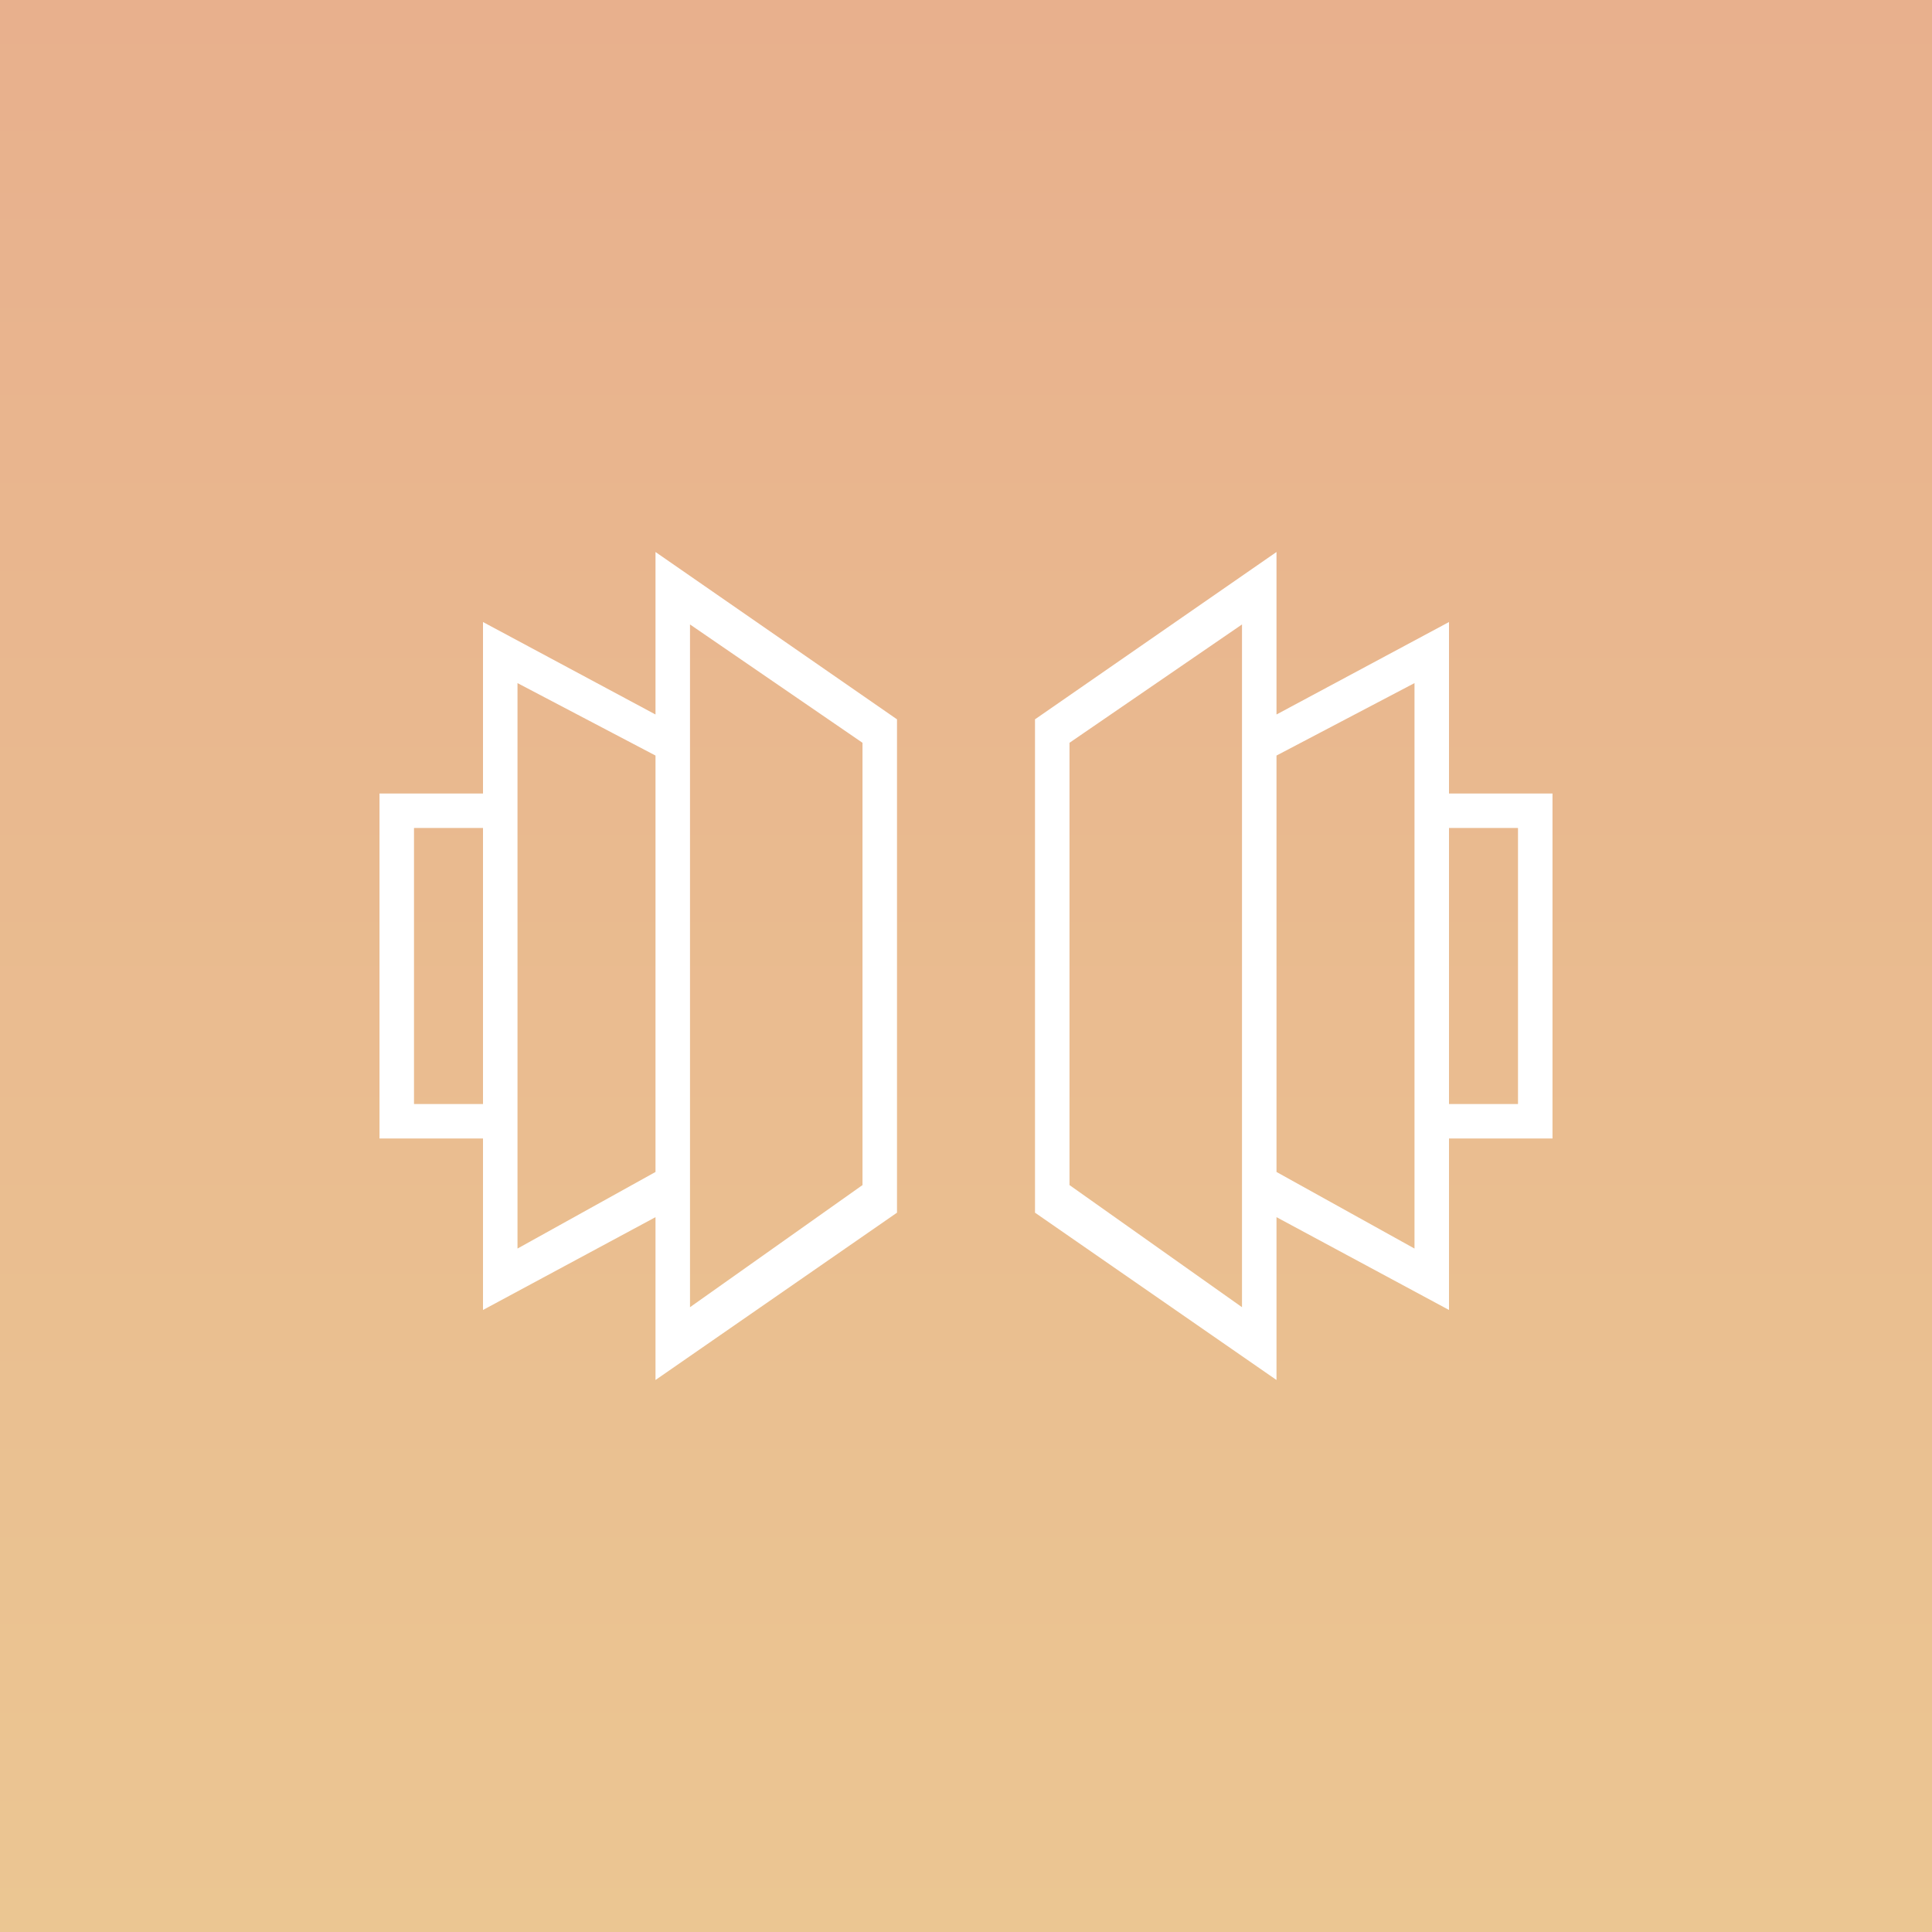
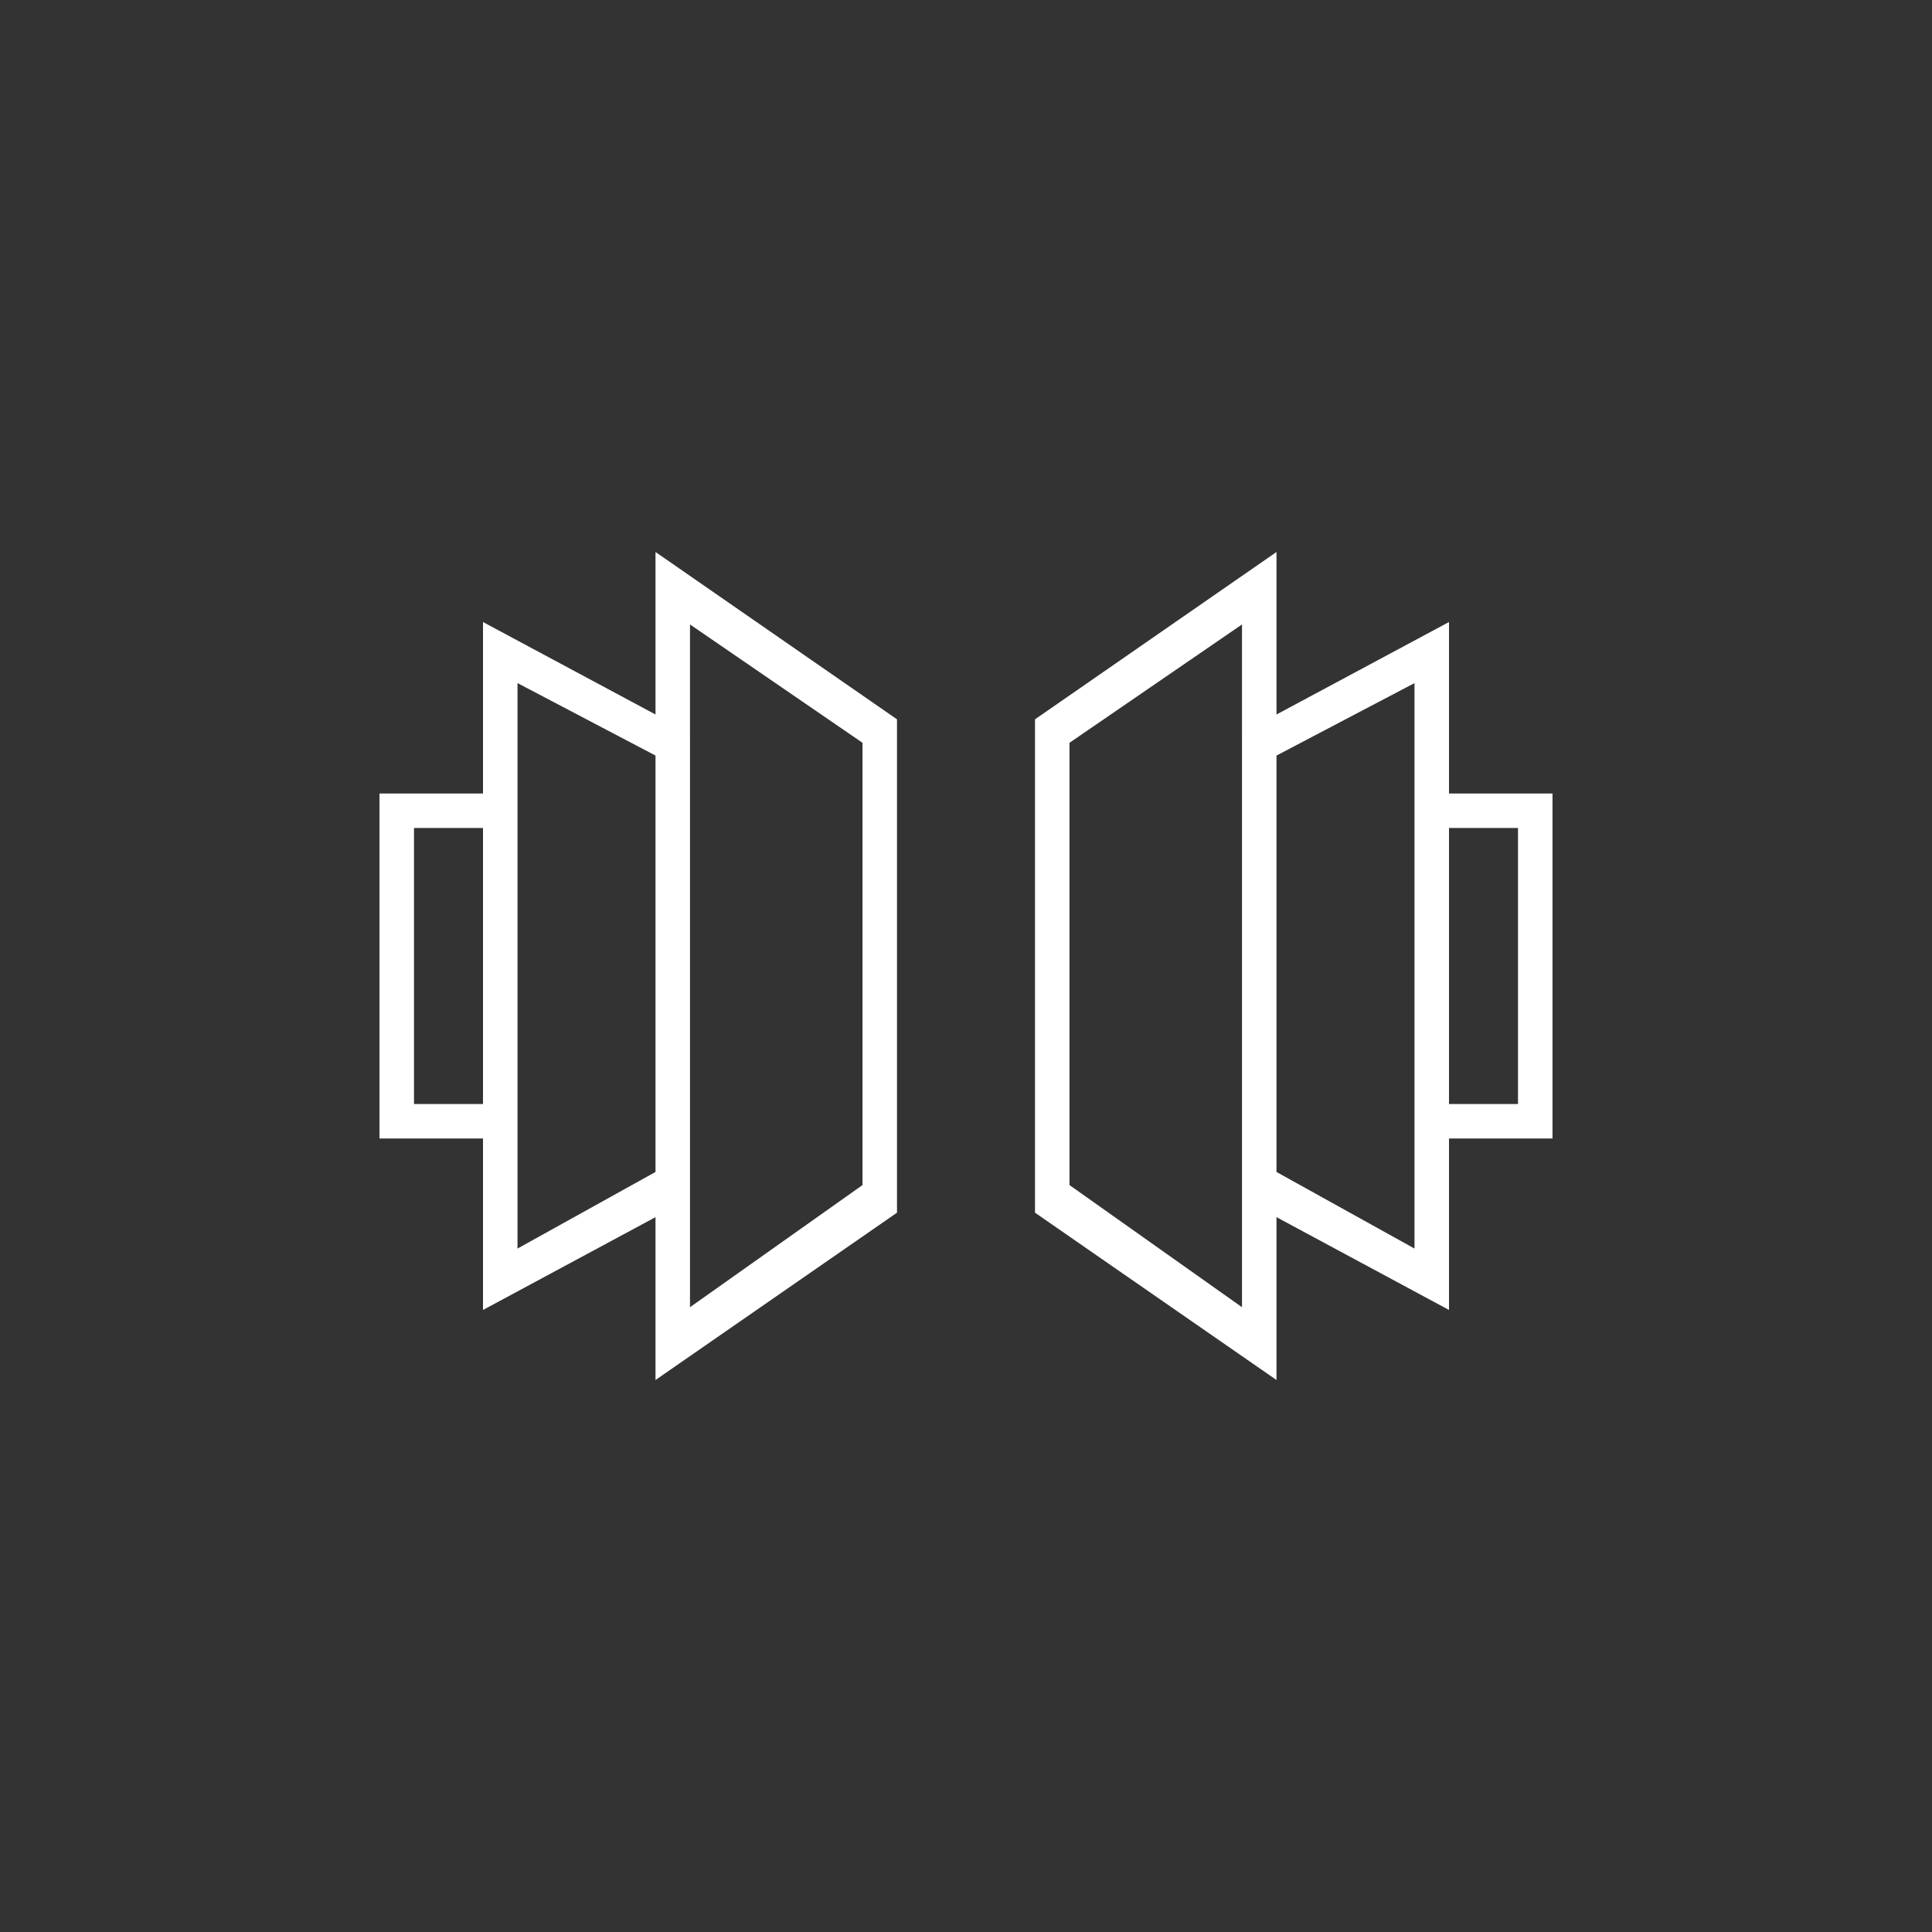
<svg xmlns="http://www.w3.org/2000/svg" width="56" height="56" viewBox="0 0 56 56">
  <rect x="0" y="0" width="56" height="56" fill="#333333" stroke="none" />
-   <path fill="url(#a)" d="M0 0h56v56H0z" />
  <path fill-rule="evenodd" d="M19 20.71V16l7 4.85v14.3L19 40v-4.72l-5 2.69V33h-3V23h3v-4.97l5 2.68ZM12 32h2v-8h-2v8Zm3 0V19.8l4 2.1v12.07l-4 2.22V32Zm5-10.75v16.64l5-3.54V21.53l-5-3.43v3.15Zm17-.54V16l-7 4.85v14.3L37 40v-4.72l5 2.69V33h3V23h-3v-4.97l-5 2.68ZM44 32h-2v-8h2v8Zm-3 0V19.8l-4 2.1v12.07l4 2.22V32Zm-5-10.75v16.64l-5-3.54V21.53l5-3.43v3.15Z" fill="#fff" />
  <defs>
    <linearGradient id="a" x1="28" y1="0" x2="28" y2="56" gradientUnits="userSpaceOnUse">
      <stop stop-color="#E8B08D" />
      <stop offset="1" stop-color="#EBC692" />
    </linearGradient>
  </defs>
</svg>